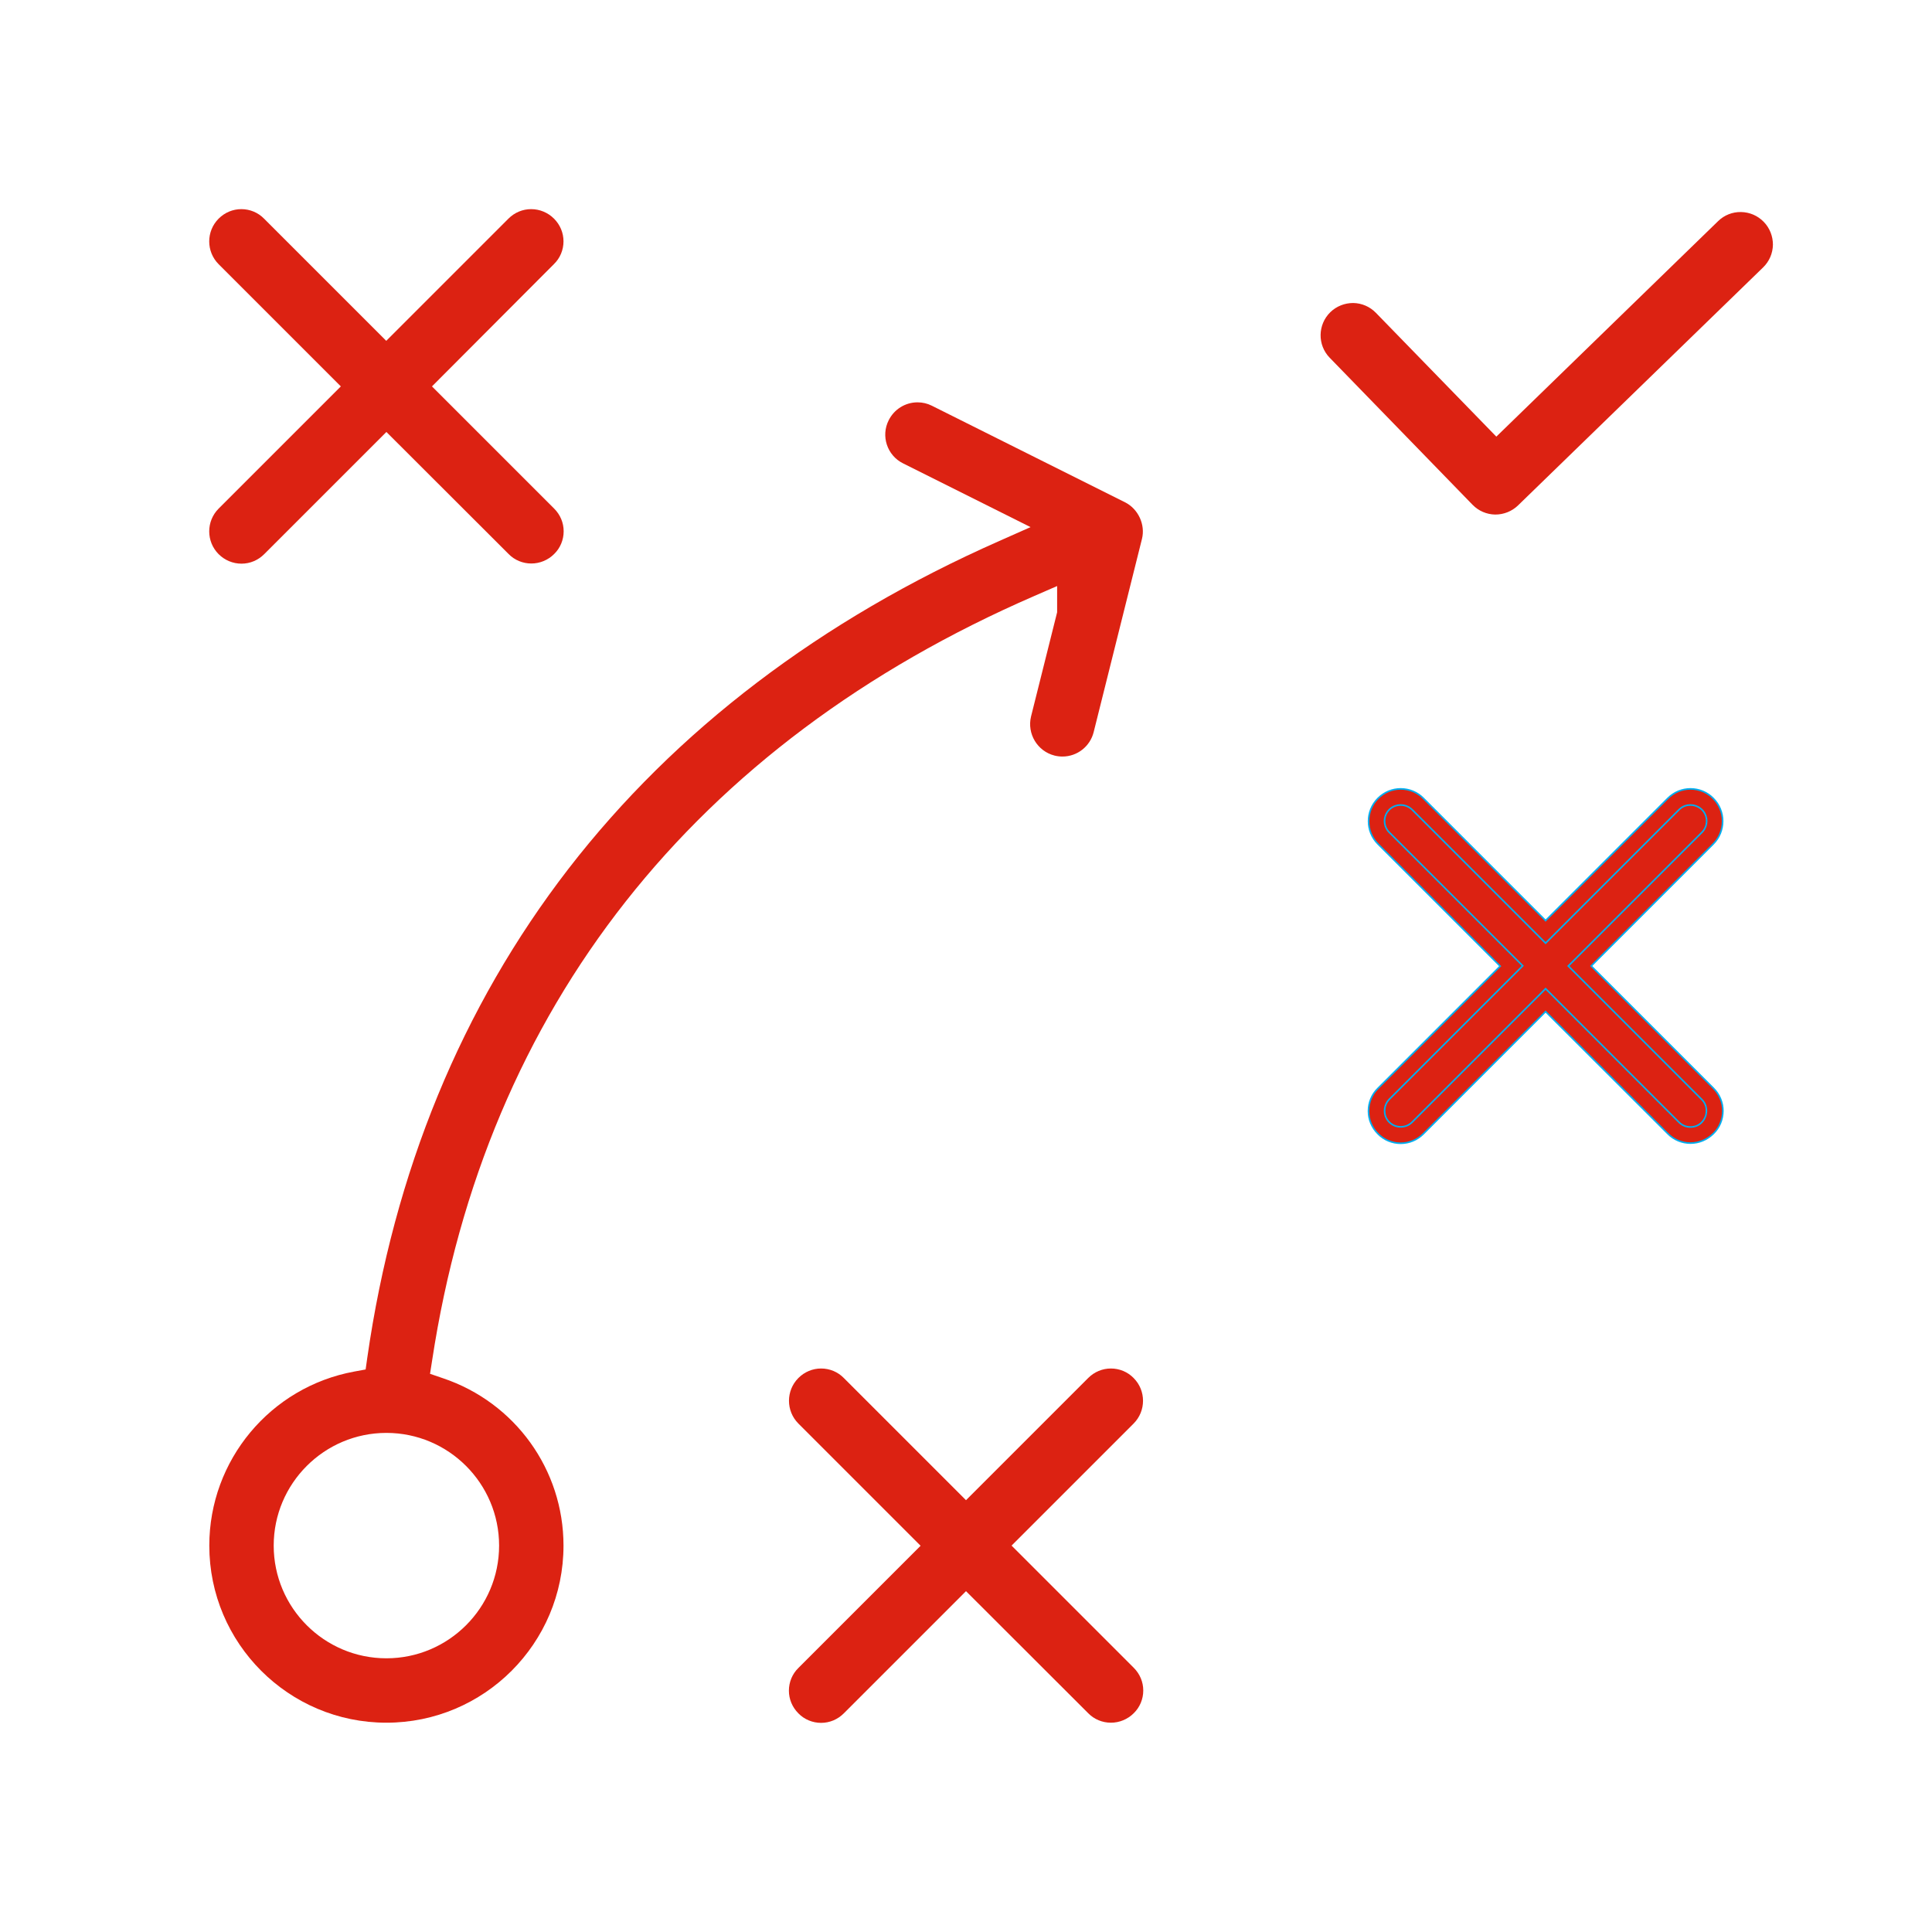
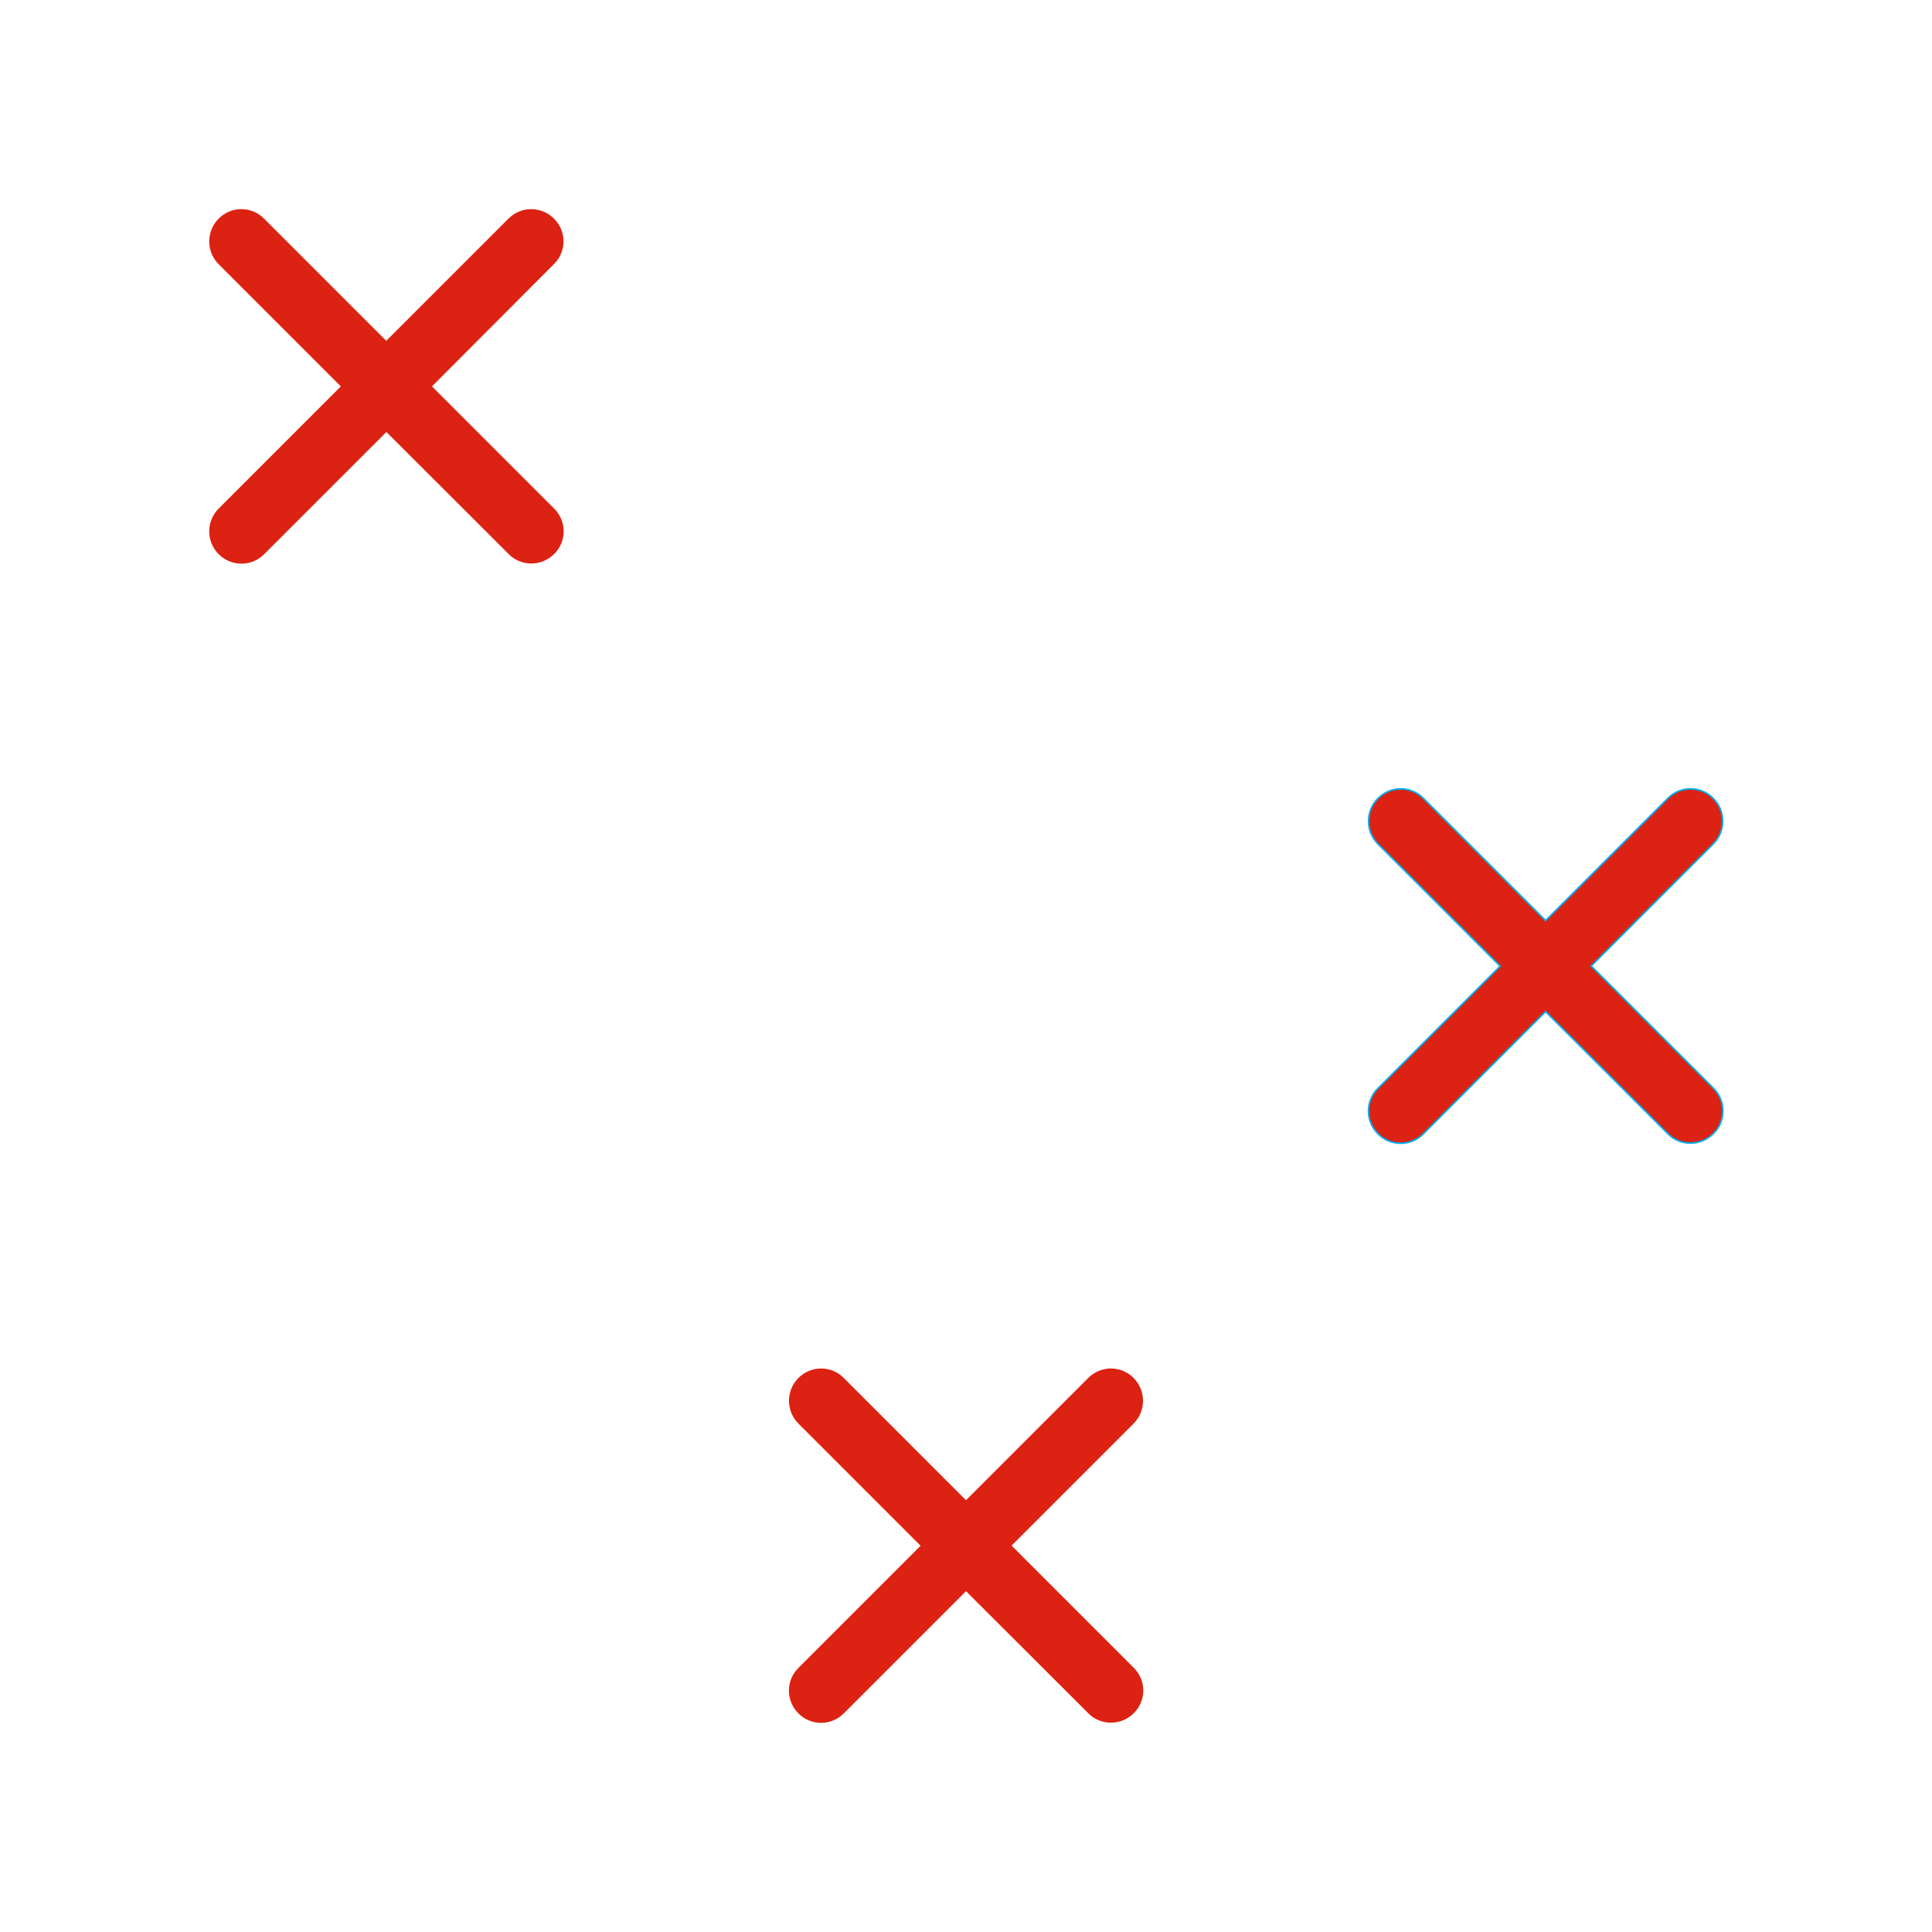
<svg xmlns="http://www.w3.org/2000/svg" version="1.1" id="Layer_1" x="0px" y="0px" viewBox="0 0 1200 1200" style="enable-background:new 0 0 1200 1200;" xml:space="preserve">
  <style type="text/css">
	.st0{fill:#DC2212;}
	.st1{fill:#DC2212;stroke:#00AEEF;stroke-miterlimit:10;}
</style>
  <g>
-     <path class="st0" d="M240,1070c-60.7,0-110-49.3-110-110c0-53,37.9-98.5,90-108.1l7.1-1.3l1-7.1c16.6-115.8,58.7-218,125-303.9   c66.5-86,156.5-154.5,267.6-203.6l19.4-8.6l-79.2-39.6c-9.9-4.9-13.9-17-8.9-26.8c3.4-6.8,10.3-11.1,17.9-11.1   c3.1,0,6.1,0.7,8.9,2.1l120,60c8.2,4.1,12.7,13.9,10.5,22.7l-30,120c-2.2,8.9-10.2,15.2-19.4,15.2c-1.6,0-3.3-0.2-4.9-0.6   c-10.7-2.7-17.2-13.6-14.6-24.3l16.2-64.7V364l-14,6.1c-211.5,91.8-340.9,256-374.2,474.9l-1.3,8.3l7.9,2.7   C320,871.1,350,912.9,350,960C350,1020.7,300.7,1070,240,1070z M240,890c-38.6,0-70,31.4-70,70c0,38.6,31.4,70,70,70s70-31.4,70-70   C310,921.4,278.6,890,240,890z" />
    <path class="st0" d="M690,1070c-5.3,0-10.4-2.1-14.1-5.9L600,988.3l-75.9,75.9c-3.8,3.8-8.8,5.9-14.1,5.9s-10.4-2.1-14.1-5.9   c-3.8-3.8-5.9-8.8-5.9-14.1c0-5.3,2.1-10.4,5.9-14.1l75.9-75.9l-75.9-75.9c-7.8-7.8-7.8-20.5,0-28.3c3.8-3.8,8.8-5.9,14.1-5.9   c5.3,0,10.4,2.1,14.1,5.9l75.9,75.9l75.9-75.9c3.8-3.8,8.8-5.9,14.1-5.9c5.3,0,10.4,2.1,14.1,5.9c7.8,7.8,7.8,20.5,0,28.3   L628.3,960l75.9,75.9c3.8,3.8,5.9,8.8,5.9,14.1c0,5.3-2.1,10.4-5.9,14.1C700.4,1067.9,695.3,1070,690,1070z" />
    <path class="st1" d="M1050,710c-5.3,0-10.4-2.1-14.1-5.9L960,628.3l-75.9,75.9c-3.8,3.8-8.8,5.9-14.1,5.9s-10.4-2.1-14.1-5.9   c-3.8-3.8-5.9-8.8-5.9-14.1c0-5.3,2.1-10.4,5.9-14.1l75.9-75.9l-75.9-75.9c-7.8-7.8-7.8-20.5,0-28.3c3.8-3.8,8.8-5.9,14.1-5.9   c5.3,0,10.4,2.1,14.1,5.9l75.9,75.9l75.9-75.9c3.8-3.8,8.8-5.9,14.1-5.9c5.3,0,10.4,2.1,14.1,5.9c7.8,7.8,7.8,20.5,0,28.3   L988.3,600l75.9,75.9c3.8,3.8,5.9,8.8,5.9,14.1c0,5.3-2.1,10.4-5.9,14.1C1060.3,707.9,1055.3,710,1050,710z" />
-     <path class="st1" d="M1050,700c-2.7,0-5.2-1-7.1-2.9L960,614.1l-82.9,82.9c-1.9,1.9-4.4,2.9-7.1,2.9c-2.7,0-5.2-1-7.1-2.9   c-2.6-2.6-2.9-5.5-2.9-7.1c0-1.5,0.4-4.5,2.9-7.1l82.9-82.9l-82.9-82.9c-3.9-3.9-3.9-10.2,0-14.1c2.5-2.5,5.5-2.9,7.1-2.9   c1.5,0,4.5,0.4,7.1,2.9l82.9,82.9l82.9-82.9c2.6-2.6,5.5-2.9,7.1-2.9c1.5,0,4.5,0.4,7.1,2.9c3.9,3.9,3.9,10.2,0,14.1L974.1,600   l82.9,82.9c2.6,2.6,2.9,5.5,2.9,7.1c0,1.5-0.4,4.5-2.9,7.1C1055.2,699,1052.7,700,1050,700z" />
    <path class="st0" d="M330,350c-5.3,0-10.4-2.1-14.1-5.9L240,268.3l-75.9,75.9c-3.8,3.8-8.8,5.9-14.1,5.9s-10.4-2.1-14.2-5.9   c-7.8-7.8-7.8-20.5,0-28.3l75.9-75.9l-75.9-75.9c-7.8-7.8-7.8-20.5,0-28.3c3.8-3.8,8.8-5.9,14.1-5.9c5.3,0,10.4,2.1,14.1,5.9   l75.9,75.9l75.9-75.9c3.8-3.8,8.8-5.9,14.1-5.9c5.3,0,10.4,2.1,14.2,5.9c3.8,3.8,5.9,8.8,5.9,14.1c0,5.3-2.1,10.4-5.9,14.1   L268.3,240l75.9,75.9c3.8,3.8,5.9,8.8,5.9,14.1c0,5.3-2.1,10.4-5.9,14.1C340.4,347.9,335.3,350,330,350z" />
-     <path class="st0" d="M928.7,319.6c-5.3-0.1-10.3-2.2-14.1-6.1l-88.7-91.3c-7.7-7.9-7.5-20.6,0.4-28.3c3.8-3.7,8.9-5.7,14.2-5.7   c5.3,0.1,10.3,2.2,14.1,6.1l74.8,76.9l137.8-133.9c3.8-3.7,8.9-5.7,14.2-5.6c5.3,0.1,10.3,2.2,14.1,6.1c3.7,3.8,5.7,8.9,5.7,14.2   c-0.1,5.3-2.2,10.3-6.1,14.1L942.9,313.9C939.1,317.6,934,319.6,928.7,319.6z" />
  </g>
</svg>